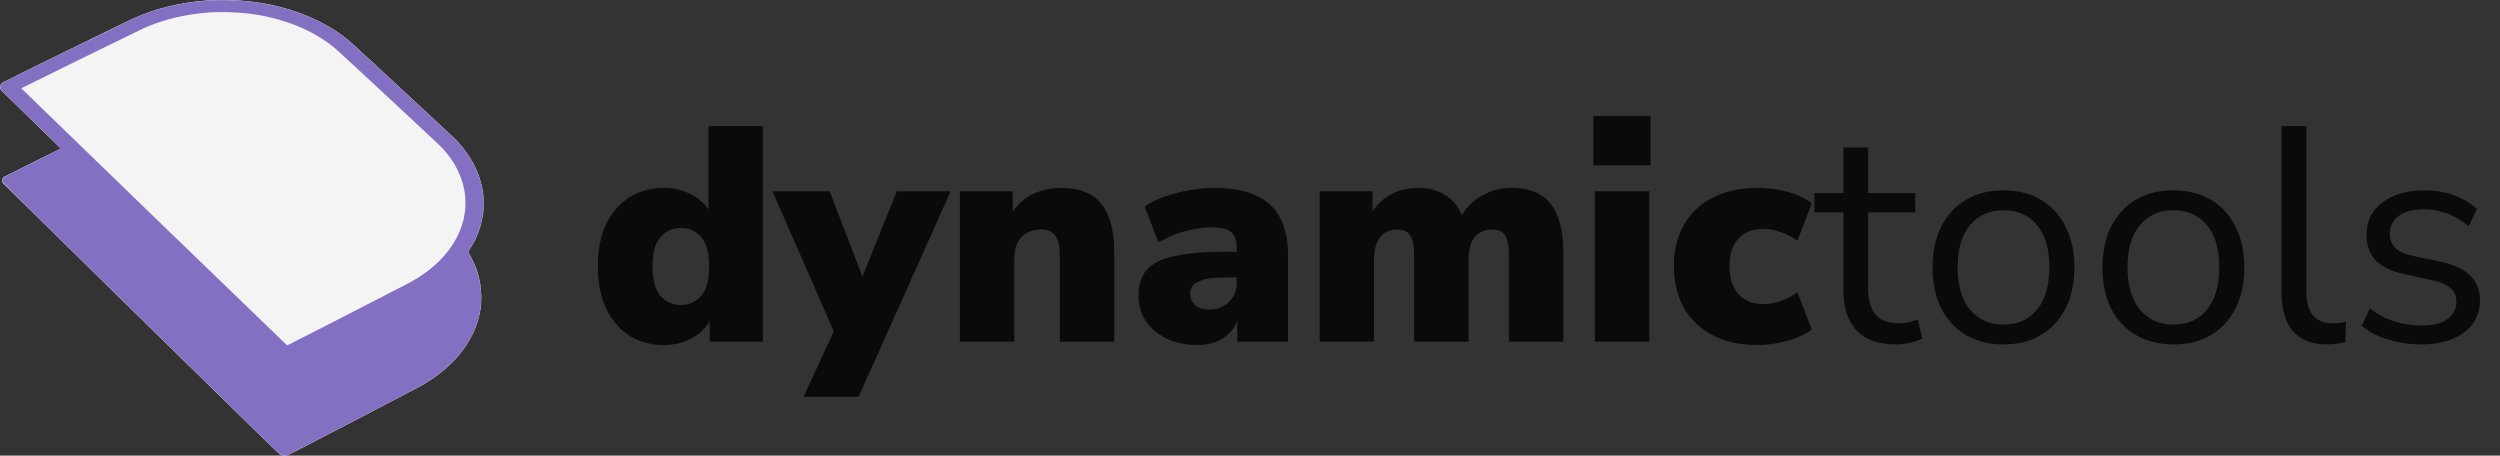
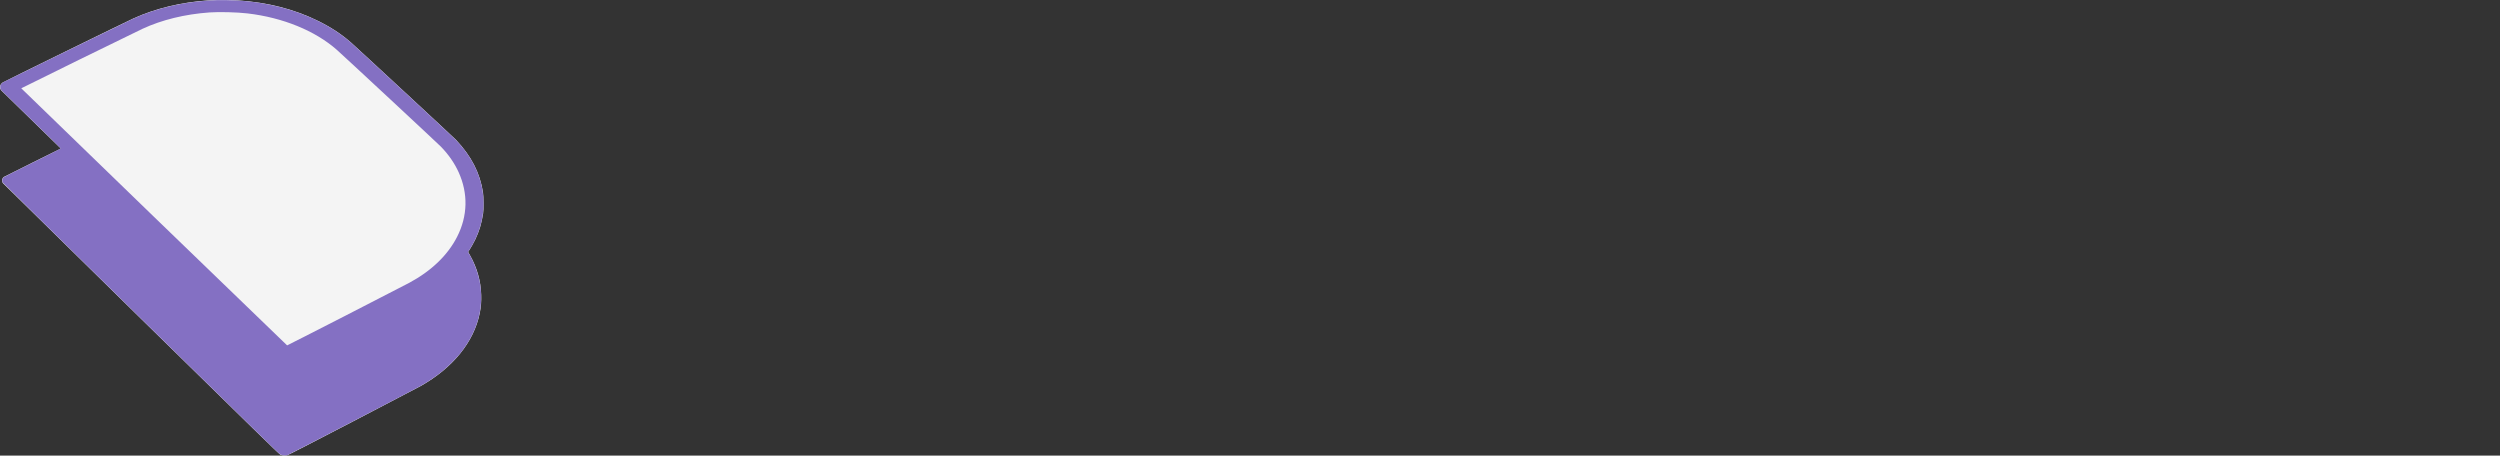
<svg xmlns="http://www.w3.org/2000/svg" width="439" height="80" viewBox="0 0 439 80" fill="none">
  <rect x="0" y="0" width="439" height="80" fill="#333333" stroke="none" />
-   <path d="M116.516 60.591C114.261 60.591 112.256 60.036 110.502 58.926C108.784 57.817 107.424 56.224 106.422 54.148C105.456 52.072 104.973 49.62 104.973 46.792C104.973 43.893 105.456 41.424 106.422 39.383C107.424 37.343 108.784 35.768 110.502 34.659C112.256 33.549 114.261 32.994 116.516 32.994C118.484 32.994 120.256 33.46 121.831 34.39C123.406 35.321 124.462 36.52 124.998 37.987H124.408V22.149H133.965V60H124.623V55.222H125.106C124.605 56.832 123.549 58.139 121.938 59.141C120.363 60.107 118.556 60.591 116.516 60.591ZM119.576 53.557C121.008 53.557 122.189 53.02 123.119 51.947C124.05 50.873 124.515 49.155 124.515 46.792C124.515 44.394 124.05 42.676 123.119 41.638C122.189 40.565 121.008 40.028 119.576 40.028C118.108 40.028 116.909 40.565 115.979 41.638C115.048 42.676 114.583 44.394 114.583 46.792C114.583 49.155 115.048 50.873 115.979 51.947C116.909 53.02 118.108 53.557 119.576 53.557ZM141.111 69.664L147.286 56.295V60.161L135.635 33.585H145.675L152.332 50.873H150.507L157.487 33.585H166.936L150.776 69.664H141.111ZM168.547 60V33.585H177.836V38.202H177.245C178.104 36.52 179.321 35.231 180.896 34.337C182.507 33.442 184.332 32.994 186.372 32.994C188.484 32.994 190.22 33.406 191.58 34.229C192.94 35.017 193.96 36.27 194.64 37.987C195.32 39.67 195.66 41.799 195.66 44.377V60H186.104V44.752C186.104 43.678 185.978 42.819 185.728 42.175C185.477 41.495 185.101 41.012 184.6 40.726C184.135 40.439 183.545 40.296 182.829 40.296C181.862 40.296 181.021 40.511 180.305 40.94C179.589 41.334 179.035 41.907 178.641 42.658C178.283 43.41 178.104 44.305 178.104 45.343V60H168.547ZM210.288 60.591C208.247 60.591 206.44 60.215 204.865 59.463C203.326 58.712 202.109 57.691 201.214 56.403C200.355 55.078 199.926 53.575 199.926 51.893C199.926 49.96 200.427 48.439 201.429 47.329C202.431 46.22 204.042 45.432 206.261 44.967C208.48 44.466 211.433 44.215 215.12 44.215H218.073V48.725H215.12C214.082 48.725 213.169 48.779 212.382 48.886C211.63 48.994 211.003 49.173 210.502 49.423C210.001 49.638 209.625 49.924 209.375 50.282C209.124 50.64 208.999 51.052 208.999 51.517C208.999 52.34 209.285 53.02 209.858 53.557C210.467 54.094 211.326 54.363 212.435 54.363C213.33 54.363 214.117 54.166 214.798 53.772C215.513 53.378 216.086 52.842 216.516 52.161C216.945 51.446 217.16 50.622 217.16 49.692V43.464C217.16 42.175 216.82 41.263 216.14 40.726C215.495 40.189 214.368 39.92 212.757 39.92C211.397 39.92 209.894 40.135 208.247 40.565C206.601 40.994 204.99 41.656 203.415 42.551L200.999 36.27C201.93 35.625 203.075 35.053 204.436 34.551C205.831 34.05 207.299 33.675 208.838 33.424C210.413 33.138 211.863 32.994 213.187 32.994C216.122 32.994 218.538 33.424 220.435 34.283C222.368 35.106 223.799 36.395 224.73 38.149C225.696 39.867 226.18 42.086 226.18 44.806V60H217.267V55.007H217.589C217.41 56.152 216.999 57.137 216.354 57.96C215.71 58.783 214.869 59.427 213.831 59.893C212.793 60.358 211.612 60.591 210.288 60.591ZM231.729 60V33.585H241.017V38.202H240.426C240.928 37.129 241.59 36.216 242.413 35.464C243.236 34.677 244.203 34.068 245.312 33.639C246.458 33.209 247.71 32.994 249.07 32.994C251.003 32.994 252.65 33.46 254.01 34.39C255.406 35.321 256.408 36.735 257.016 38.632H256.265C257.088 36.878 258.323 35.5 259.969 34.498C261.616 33.495 263.441 32.994 265.446 32.994C267.521 32.994 269.222 33.406 270.546 34.229C271.87 35.017 272.855 36.27 273.499 37.987C274.179 39.67 274.519 41.799 274.519 44.377V60H264.962V44.645C264.962 43.106 264.73 41.996 264.264 41.316C263.799 40.636 263.03 40.296 261.956 40.296C261.097 40.296 260.345 40.511 259.701 40.94C259.092 41.334 258.627 41.943 258.305 42.766C258.019 43.553 257.875 44.52 257.875 45.665V60H248.319V44.645C248.319 43.106 248.086 41.996 247.621 41.316C247.155 40.636 246.386 40.296 245.312 40.296C244.453 40.296 243.719 40.511 243.111 40.94C242.502 41.334 242.037 41.943 241.715 42.766C241.429 43.553 241.285 44.52 241.285 45.665V60H231.729ZM279.799 29.021V20.378H289.839V29.021H279.799ZM280.067 60V33.585H289.624V60H280.067ZM308.643 60.591C305.673 60.591 303.078 60.036 300.858 58.926C298.675 57.817 296.975 56.224 295.758 54.148C294.541 52.036 293.933 49.566 293.933 46.739C293.933 43.875 294.541 41.424 295.758 39.383C296.975 37.307 298.675 35.733 300.858 34.659C303.078 33.549 305.673 32.994 308.643 32.994C310.397 32.994 312.151 33.227 313.905 33.692C315.659 34.158 317.072 34.838 318.146 35.733L315.623 42.283C314.8 41.638 313.833 41.137 312.724 40.779C311.65 40.386 310.63 40.189 309.663 40.189C307.766 40.189 306.299 40.761 305.261 41.907C304.223 43.016 303.704 44.627 303.704 46.739C303.704 48.815 304.223 50.443 305.261 51.624C306.299 52.806 307.766 53.396 309.663 53.396C310.63 53.396 311.65 53.217 312.724 52.859C313.833 52.466 314.8 51.947 315.623 51.302L318.146 57.852C317.072 58.676 315.659 59.338 313.905 59.839C312.151 60.34 310.397 60.591 308.643 60.591ZM332.931 60.483C329.853 60.483 327.544 59.66 326.005 58.014C324.466 56.367 323.696 54.023 323.696 50.98V37.29H318.596V33.907H323.696V25.907H328.045V33.907H336.313V37.29H328.045V50.551C328.045 52.591 328.475 54.148 329.334 55.222C330.193 56.26 331.589 56.779 333.521 56.779C334.094 56.779 334.667 56.707 335.24 56.564C335.812 56.421 336.331 56.278 336.796 56.134L337.548 59.463C337.083 59.714 336.403 59.946 335.508 60.161C334.613 60.376 333.754 60.483 332.931 60.483ZM351.815 60.483C349.273 60.483 347.072 59.928 345.211 58.819C343.35 57.709 341.9 56.152 340.862 54.148C339.86 52.108 339.359 49.71 339.359 46.954C339.359 44.197 339.86 41.817 340.862 39.813C341.9 37.773 343.35 36.198 345.211 35.088C347.072 33.979 349.273 33.424 351.815 33.424C354.356 33.424 356.557 33.979 358.418 35.088C360.28 36.198 361.711 37.773 362.714 39.813C363.752 41.817 364.271 44.197 364.271 46.954C364.271 49.71 363.752 52.108 362.714 54.148C361.711 56.152 360.28 57.709 358.418 58.819C356.557 59.928 354.356 60.483 351.815 60.483ZM351.815 56.993C354.284 56.993 356.235 56.134 357.667 54.416C359.134 52.663 359.868 50.157 359.868 46.9C359.868 43.678 359.134 41.209 357.667 39.491C356.235 37.773 354.284 36.914 351.815 36.914C349.381 36.914 347.43 37.773 345.963 39.491C344.495 41.209 343.761 43.678 343.761 46.9C343.761 50.157 344.495 52.663 345.963 54.416C347.43 56.134 349.381 56.993 351.815 56.993ZM381.648 60.483C379.106 60.483 376.905 59.928 375.044 58.819C373.183 57.709 371.733 56.152 370.695 54.148C369.693 52.108 369.192 49.71 369.192 46.954C369.192 44.197 369.693 41.817 370.695 39.813C371.733 37.773 373.183 36.198 375.044 35.088C376.905 33.979 379.106 33.424 381.648 33.424C384.189 33.424 386.39 33.979 388.252 35.088C390.113 36.198 391.544 37.773 392.547 39.813C393.585 41.817 394.104 44.197 394.104 46.954C394.104 49.71 393.585 52.108 392.547 54.148C391.544 56.152 390.113 57.709 388.252 58.819C386.39 59.928 384.189 60.483 381.648 60.483ZM381.648 56.993C384.117 56.993 386.068 56.134 387.5 54.416C388.967 52.663 389.701 50.157 389.701 46.9C389.701 43.678 388.967 41.209 387.5 39.491C386.068 37.773 384.117 36.914 381.648 36.914C379.214 36.914 377.263 37.773 375.796 39.491C374.328 41.209 373.594 43.678 373.594 46.9C373.594 50.157 374.328 52.663 375.796 54.416C377.263 56.134 379.214 56.993 381.648 56.993ZM408.635 60.483C405.987 60.483 403.982 59.696 402.622 58.121C401.298 56.546 400.636 54.291 400.636 51.356V22.149H404.984V51.034C404.984 52.287 405.146 53.343 405.468 54.202C405.826 55.061 406.345 55.705 407.025 56.134C407.705 56.564 408.546 56.779 409.548 56.779C409.978 56.779 410.389 56.761 410.783 56.725C411.212 56.653 411.606 56.564 411.964 56.456L411.857 60.107C411.284 60.215 410.729 60.304 410.192 60.376C409.691 60.447 409.172 60.483 408.635 60.483ZM425.065 60.483C423.705 60.483 422.381 60.34 421.092 60.054C419.839 59.803 418.658 59.445 417.548 58.98C416.475 58.479 415.544 57.888 414.757 57.208L416.153 54.148C417.012 54.828 417.942 55.401 418.944 55.866C419.947 56.295 420.967 56.618 422.005 56.832C423.043 57.047 424.099 57.154 425.172 57.154C427.213 57.154 428.752 56.779 429.79 56.027C430.828 55.275 431.347 54.255 431.347 52.967C431.347 51.965 431.007 51.177 430.326 50.604C429.646 49.996 428.573 49.531 427.105 49.209L422.219 48.135C419.964 47.669 418.282 46.864 417.173 45.719C416.099 44.573 415.562 43.088 415.562 41.263C415.562 39.652 415.974 38.274 416.797 37.129C417.656 35.947 418.855 35.035 420.394 34.39C421.933 33.746 423.723 33.424 425.763 33.424C426.98 33.424 428.143 33.549 429.253 33.8C430.362 34.05 431.4 34.426 432.367 34.927C433.369 35.392 434.228 35.983 434.944 36.699L433.494 39.759C432.814 39.115 432.045 38.578 431.185 38.149C430.326 37.683 429.432 37.343 428.501 37.129C427.606 36.878 426.694 36.753 425.763 36.753C423.759 36.753 422.237 37.146 421.199 37.934C420.161 38.721 419.642 39.759 419.642 41.048C419.642 42.05 419.964 42.873 420.609 43.517C421.253 44.162 422.255 44.627 423.615 44.913L428.501 45.934C430.828 46.435 432.564 47.24 433.709 48.349C434.89 49.423 435.481 50.891 435.481 52.752C435.481 54.327 435.051 55.705 434.192 56.886C433.333 58.031 432.116 58.926 430.541 59.571C429.002 60.179 427.177 60.483 425.065 60.483Z" fill="#0A0A0A" />
  <path fill-rule="evenodd" clip-rule="evenodd" d="M36.5 0.071C31.756 0.4 27.35 1.465 23.44 3.229C22.04 3.861 0.62 14.36 0.443 14.502C-0.054 14.898 -0.14 15.428 0.22 15.877C0.271 15.941 2.65 18.26 5.506 21.031C8.362 23.802 10.691 26.076 10.683 26.084C10.674 26.093 8.457 27.191 5.755 28.526C3.054 29.861 0.777 31 0.694 31.059C0.323 31.324 0.247 31.839 0.53 32.178C0.611 32.275 11.541 43.01 24.819 56.035C44.789 75.623 49.007 79.737 49.226 79.838C49.588 80.006 50.028 80.046 50.419 79.946C50.631 79.891 54.329 77.993 61.943 74.029C68.11 70.82 73.471 68.016 73.858 67.798C79.511 64.619 83.214 60.064 84.24 55.026C84.47 53.899 84.539 53.06 84.504 51.813C84.436 49.346 83.797 47.077 82.54 44.836L82.201 44.233L82.326 44.056C82.606 43.655 83.196 42.619 83.463 42.056C84.17 40.57 84.56 39.277 84.845 37.478C84.946 36.844 84.93 34.503 84.821 33.794C84.291 30.373 82.782 27.433 80.075 24.555C79.689 24.144 62.788 8.479 61.682 7.507C59.954 5.988 58.153 4.804 55.829 3.66C51.633 1.594 47.023 0.415 41.781 0.067C40.408 -0.024 37.85 -0.022 36.5 0.071Z" fill="#F4F4F4" />
  <path fill-rule="evenodd" clip-rule="evenodd" d="M38.113 0.023C32.853 0.178 27.731 1.304 23.465 3.244C22.495 3.685 1.15 14.114 0.66 14.386C0.424 14.517 0.286 14.638 0.174 14.811C0.034 15.028 0.021 15.085 0.044 15.357C0.066 15.616 0.1 15.696 0.269 15.893C0.379 16.02 2.764 18.349 5.568 21.067C8.372 23.785 10.667 26.035 10.667 26.067C10.667 26.098 8.443 27.223 5.724 28.566C3.005 29.91 0.726 31.059 0.659 31.122C0.41 31.353 0.324 31.701 0.439 32.005C0.466 32.075 11.377 42.818 24.688 55.877C44.145 74.969 48.945 79.653 49.18 79.778C49.514 79.956 50.07 80.015 50.467 79.915C50.684 79.861 72.429 68.573 73.832 67.786C75.222 67.007 76.514 66.13 77.734 65.138C78.565 64.463 80.076 62.962 80.697 62.196C83.771 58.402 84.999 54.222 84.311 49.893C84.031 48.129 83.224 45.948 82.301 44.461L82.178 44.263L82.514 43.727C84.802 40.082 85.475 36.04 84.447 32.116C83.722 29.348 82.217 26.789 79.954 24.475C79.372 23.88 62.678 8.399 61.605 7.459C56.826 3.275 49.558 0.569 41.833 0.098C40.869 0.04 38.906 8.51676e-05 38.113 0.023ZM36.812 2.181C32.478 2.492 28.457 3.472 25.027 5.056C23.679 5.679 3.723 15.472 3.735 15.505C3.759 15.575 50.353 60.632 50.417 60.648C50.477 60.662 70.003 50.661 71.851 49.67C75.737 47.586 78.621 44.815 80.27 41.58C82.134 37.923 82.228 33.984 80.541 30.253C79.821 28.659 78.756 27.123 77.424 25.752C76.85 25.162 60.261 9.731 59.141 8.746C55.329 5.392 49.673 3.086 43.472 2.357C41.644 2.142 38.518 2.059 36.812 2.181Z" fill="#8470C3" />
</svg>